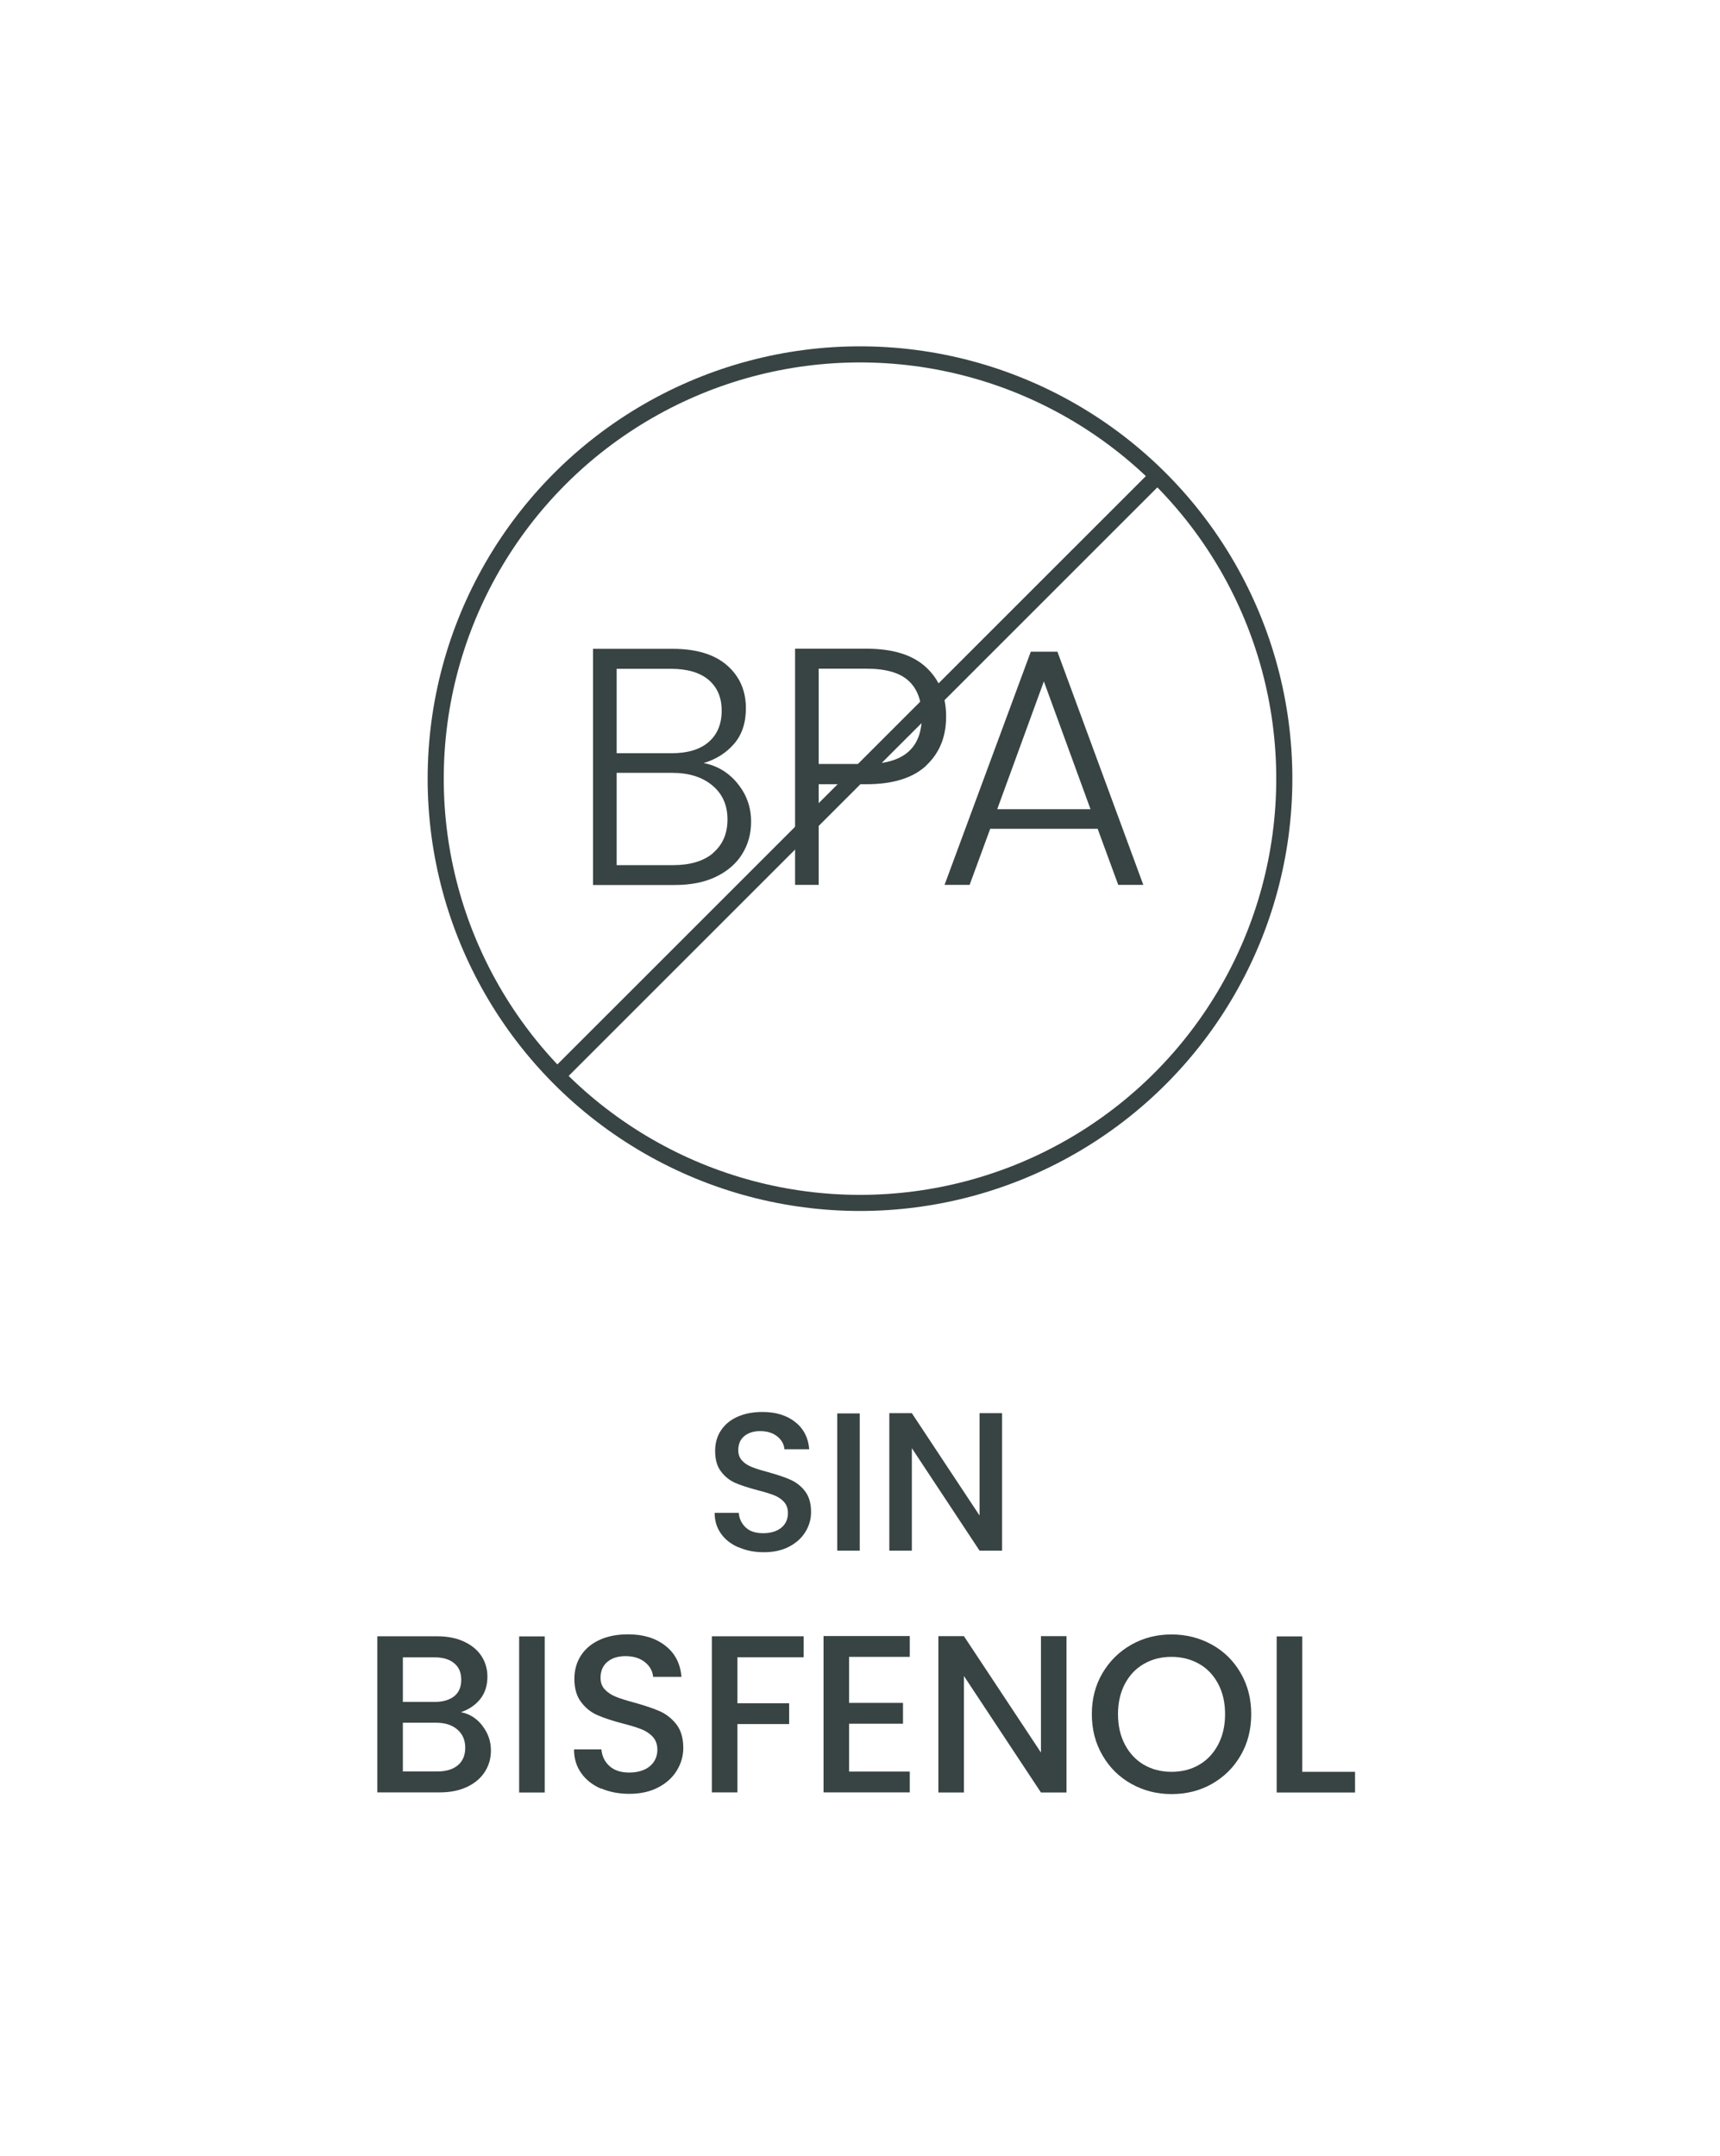
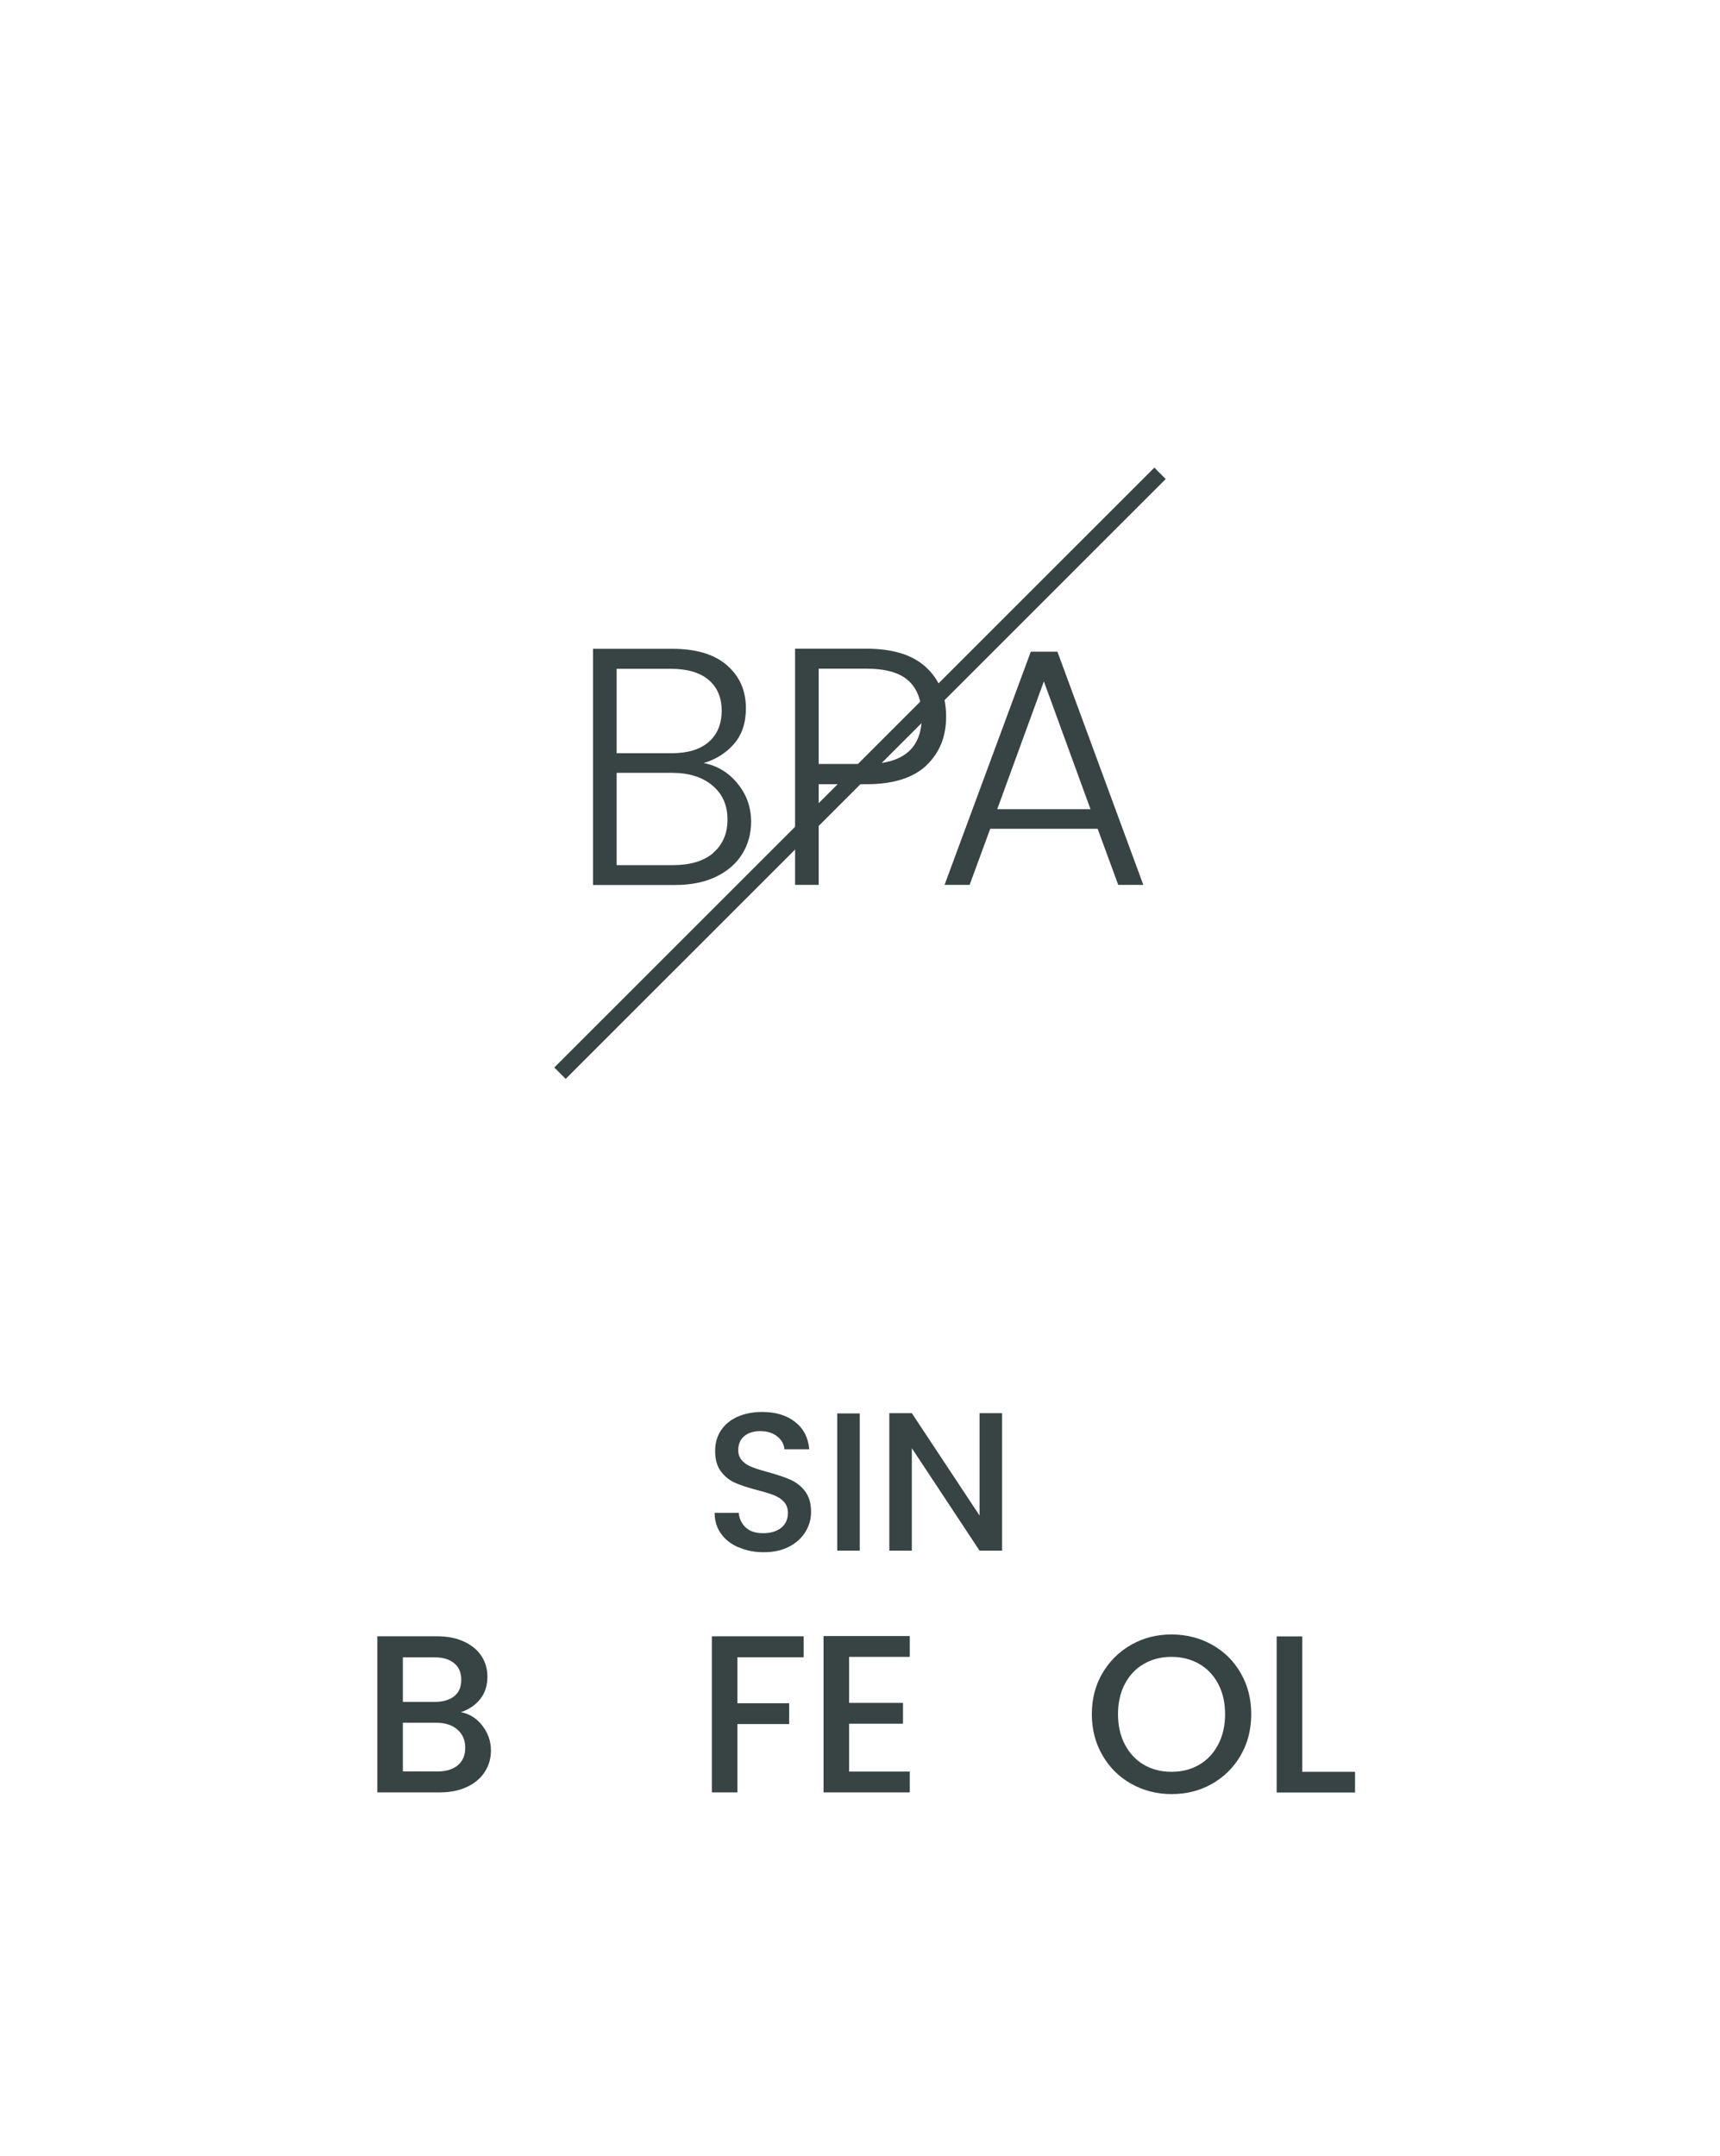
<svg xmlns="http://www.w3.org/2000/svg" id="Capa_1" viewBox="0 0 142 178">
  <defs>
    <style>.cls-1{stroke:#dadada;}.cls-1,.cls-2{fill:none;stroke-miterlimit:10;}.cls-2{stroke:#384443;stroke-width:1.33px;}.cls-3{fill:#384443;stroke-width:0px;}</style>
  </defs>
  <path class="cls-3" d="m39.81,142.47c.48.61.72,1.29.72,2.06,0,.66-.17,1.25-.51,1.77-.34.53-.83.94-1.47,1.24s-1.39.45-2.24.45h-5.16v-12.89h4.92c.88,0,1.63.15,2.26.45.63.3,1.11.7,1.43,1.2.32.5.48,1.06.48,1.68,0,.74-.2,1.36-.59,1.85-.4.5-.93.86-1.6,1.09.69.12,1.28.49,1.76,1.09Zm-6.55-1.95h2.62c.69,0,1.23-.16,1.62-.47s.58-.77.58-1.36-.19-1.04-.58-1.36c-.39-.33-.93-.49-1.62-.49h-2.62v3.69Zm4.54,5.23c.41-.35.61-.83.61-1.45s-.22-1.13-.65-1.5c-.43-.37-1.01-.56-1.72-.56h-2.78v4.02h2.86c.72,0,1.28-.17,1.69-.52Z" />
-   <path class="cls-3" d="m44.97,135.11v12.89h-2.11v-12.89h2.11Z" />
-   <path class="cls-3" d="m49.61,147.68c-.69-.3-1.24-.73-1.63-1.29-.4-.56-.59-1.21-.59-1.95h2.26c.05.56.27,1.01.66,1.37.39.36.94.54,1.64.54s1.3-.18,1.71-.53c.41-.35.61-.81.61-1.36,0-.43-.13-.79-.38-1.06-.25-.27-.57-.48-.95-.63s-.9-.31-1.57-.48c-.84-.22-1.52-.45-2.05-.68-.53-.23-.97-.58-1.34-1.07-.37-.48-.56-1.12-.56-1.93,0-.74.19-1.39.56-1.95.37-.56.89-.98,1.56-1.28.67-.3,1.44-.44,2.32-.44,1.25,0,2.27.31,3.07.94.8.62,1.24,1.48,1.33,2.57h-2.34c-.04-.47-.26-.87-.67-1.21-.41-.33-.95-.5-1.61-.5-.61,0-1.1.15-1.48.46-.38.31-.58.75-.58,1.33,0,.4.12.72.36.97.24.25.55.46.92.6.37.15.88.31,1.52.48.85.24,1.55.47,2.09.71.54.24.99.6,1.37,1.08.38.49.57,1.14.57,1.96,0,.66-.18,1.27-.53,1.85s-.87,1.05-1.54,1.4c-.67.35-1.47.53-2.38.53-.87,0-1.64-.15-2.34-.45Z" />
  <path class="cls-3" d="m66.35,135.11v1.72h-5.47v3.8h4.27v1.72h-4.27v5.64h-2.11v-12.89h7.58Z" />
  <path class="cls-3" d="m70.1,136.82v3.78h4.45v1.72h-4.45v3.95h5.01v1.72h-7.12v-12.91h7.12v1.72h-5.01Z" />
-   <path class="cls-3" d="m88.05,148h-2.11l-6.36-9.62v9.62h-2.11v-12.91h2.11l6.36,9.61v-9.61h2.11v12.91Z" />
  <path class="cls-3" d="m93.41,147.29c-1.01-.56-1.81-1.35-2.39-2.36-.59-1.01-.88-2.14-.88-3.4s.29-2.39.88-3.39c.59-1,1.38-1.78,2.39-2.35s2.11-.84,3.31-.84,2.32.28,3.33.84,1.8,1.34,2.38,2.35c.58,1,.87,2.13.87,3.39s-.29,2.4-.87,3.4c-.58,1.01-1.38,1.79-2.38,2.36s-2.12.84-3.33.84-2.3-.28-3.31-.84Zm5.59-1.58c.67-.39,1.19-.95,1.57-1.67.38-.72.57-1.56.57-2.51s-.19-1.79-.57-2.5c-.38-.72-.9-1.27-1.57-1.65-.67-.38-1.43-.58-2.28-.58s-1.61.19-2.28.58c-.67.38-1.19.93-1.57,1.65-.38.72-.57,1.55-.57,2.5s.19,1.79.57,2.51c.38.72.9,1.28,1.57,1.67.67.39,1.43.58,2.28.58s1.61-.19,2.28-.58Z" />
  <path class="cls-3" d="m107.51,146.29h4.36v1.71h-6.47v-12.89h2.11v11.18Z" />
  <path class="cls-3" d="m60.95,127.75c-.61-.27-1.09-.64-1.43-1.13-.35-.49-.52-1.06-.52-1.71h1.99c.04.49.24.89.58,1.21s.82.47,1.44.47,1.14-.16,1.5-.46.54-.71.54-1.2c0-.38-.11-.69-.33-.93-.22-.24-.5-.42-.83-.55-.33-.13-.79-.27-1.38-.42-.74-.2-1.34-.39-1.8-.59s-.86-.51-1.18-.94c-.33-.42-.49-.99-.49-1.7,0-.65.16-1.22.49-1.71.33-.49.78-.86,1.37-1.12.59-.26,1.27-.39,2.04-.39,1.1,0,2,.27,2.7.82s1.09,1.3,1.17,2.26h-2.05c-.03-.41-.23-.77-.59-1.06-.36-.29-.83-.44-1.42-.44-.53,0-.97.14-1.3.41s-.5.66-.5,1.17c0,.35.11.63.32.86s.48.4.81.53c.33.13.77.27,1.34.42.75.21,1.36.41,1.83.62.47.21.88.52,1.21.95.33.43.5,1,.5,1.72,0,.58-.15,1.12-.46,1.63-.31.51-.76.92-1.35,1.23-.59.31-1.29.46-2.09.46-.76,0-1.45-.13-2.05-.4Z" />
  <path class="cls-3" d="m70.98,116.7v11.33h-1.86v-11.33h1.86Z" />
  <path class="cls-3" d="m82.73,128.03h-1.86l-5.59-8.46v8.46h-1.86v-11.35h1.86l5.59,8.45v-8.45h1.86v11.35Z" />
-   <circle class="cls-2" cx="71" cy="64.29" r="35.03" />
  <path class="cls-3" d="m60.87,64.67c.76.91,1.14,1.97,1.14,3.18,0,.99-.25,1.88-.74,2.67-.49.79-1.21,1.41-2.16,1.87-.95.46-2.08.68-3.4.68h-6.75v-19.5h6.56c1.97,0,3.47.46,4.51,1.37s1.55,2.09,1.55,3.54c0,1.21-.33,2.19-.98,2.94-.65.75-1.49,1.28-2.51,1.58,1.1.21,2.03.76,2.79,1.67Zm-9.96-2.48h4.55c1.32,0,2.34-.31,3.05-.93s1.07-1.48,1.07-2.58-.36-1.92-1.07-2.54c-.72-.61-1.76-.92-3.14-.92h-4.46v6.98Zm7.96,8.23c.79-.67,1.19-1.59,1.19-2.76s-.41-2.11-1.24-2.8c-.83-.7-1.94-1.05-3.33-1.05h-4.58v7.62h4.66c1.41,0,2.52-.33,3.31-1Z" />
  <path class="cls-3" d="m76.46,63.22c-1.1,1.02-2.74,1.53-4.94,1.53h-3.93v8.31h-1.95v-19.5h5.89c2.18,0,3.82.51,4.92,1.53,1.11,1.02,1.66,2.38,1.66,4.07s-.55,3.02-1.65,4.05Zm-.36-4.05c0-1.3-.36-2.29-1.09-2.96-.73-.67-1.89-1-3.49-1h-3.93v7.87h3.93c3.05,0,4.58-1.3,4.58-3.91Z" />
  <path class="cls-3" d="m90.62,68.43h-8.87l-1.7,4.63h-2.07l7.12-19.25h2.2l7.09,19.25h-2.07l-1.7-4.63Zm-.59-1.62l-3.85-10.55-3.85,10.55h7.7Z" />
  <line class="cls-2" x1="46.23" y1="88.61" x2="95.77" y2="39.08" />
  <rect class="cls-1" x="-155.57" y="-734.27" width="1155.05" height="1785.08" />
</svg>